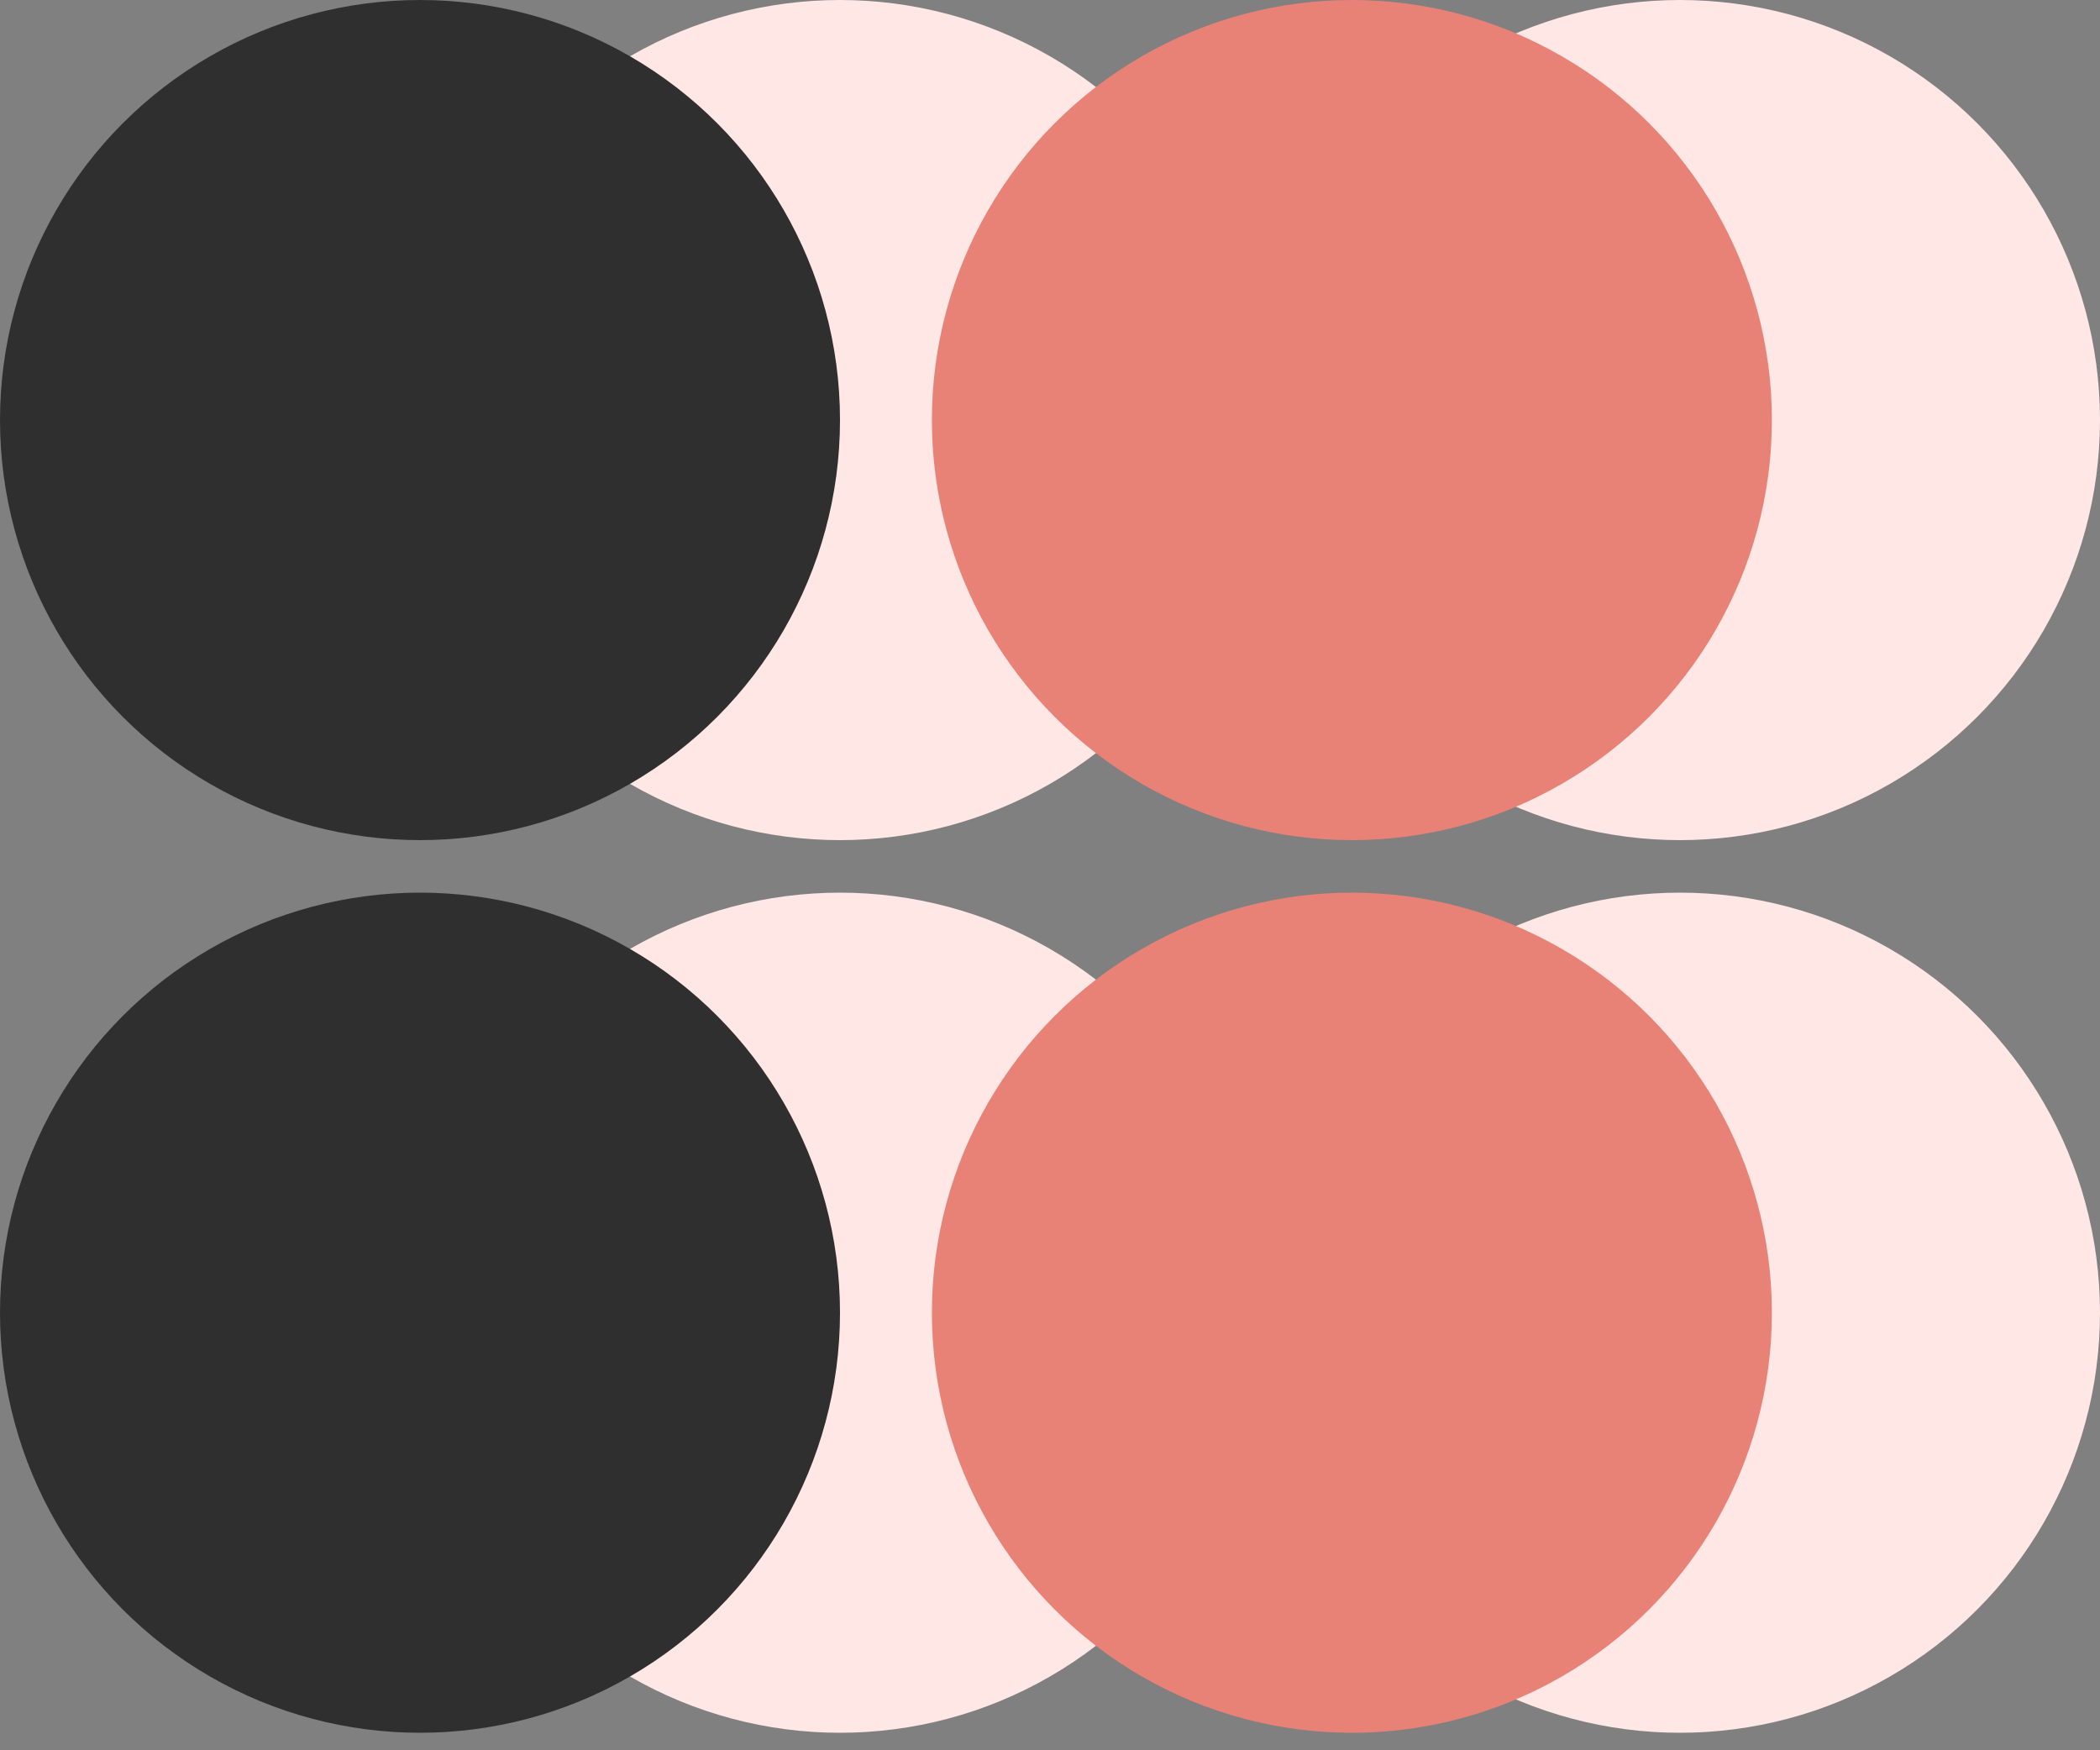
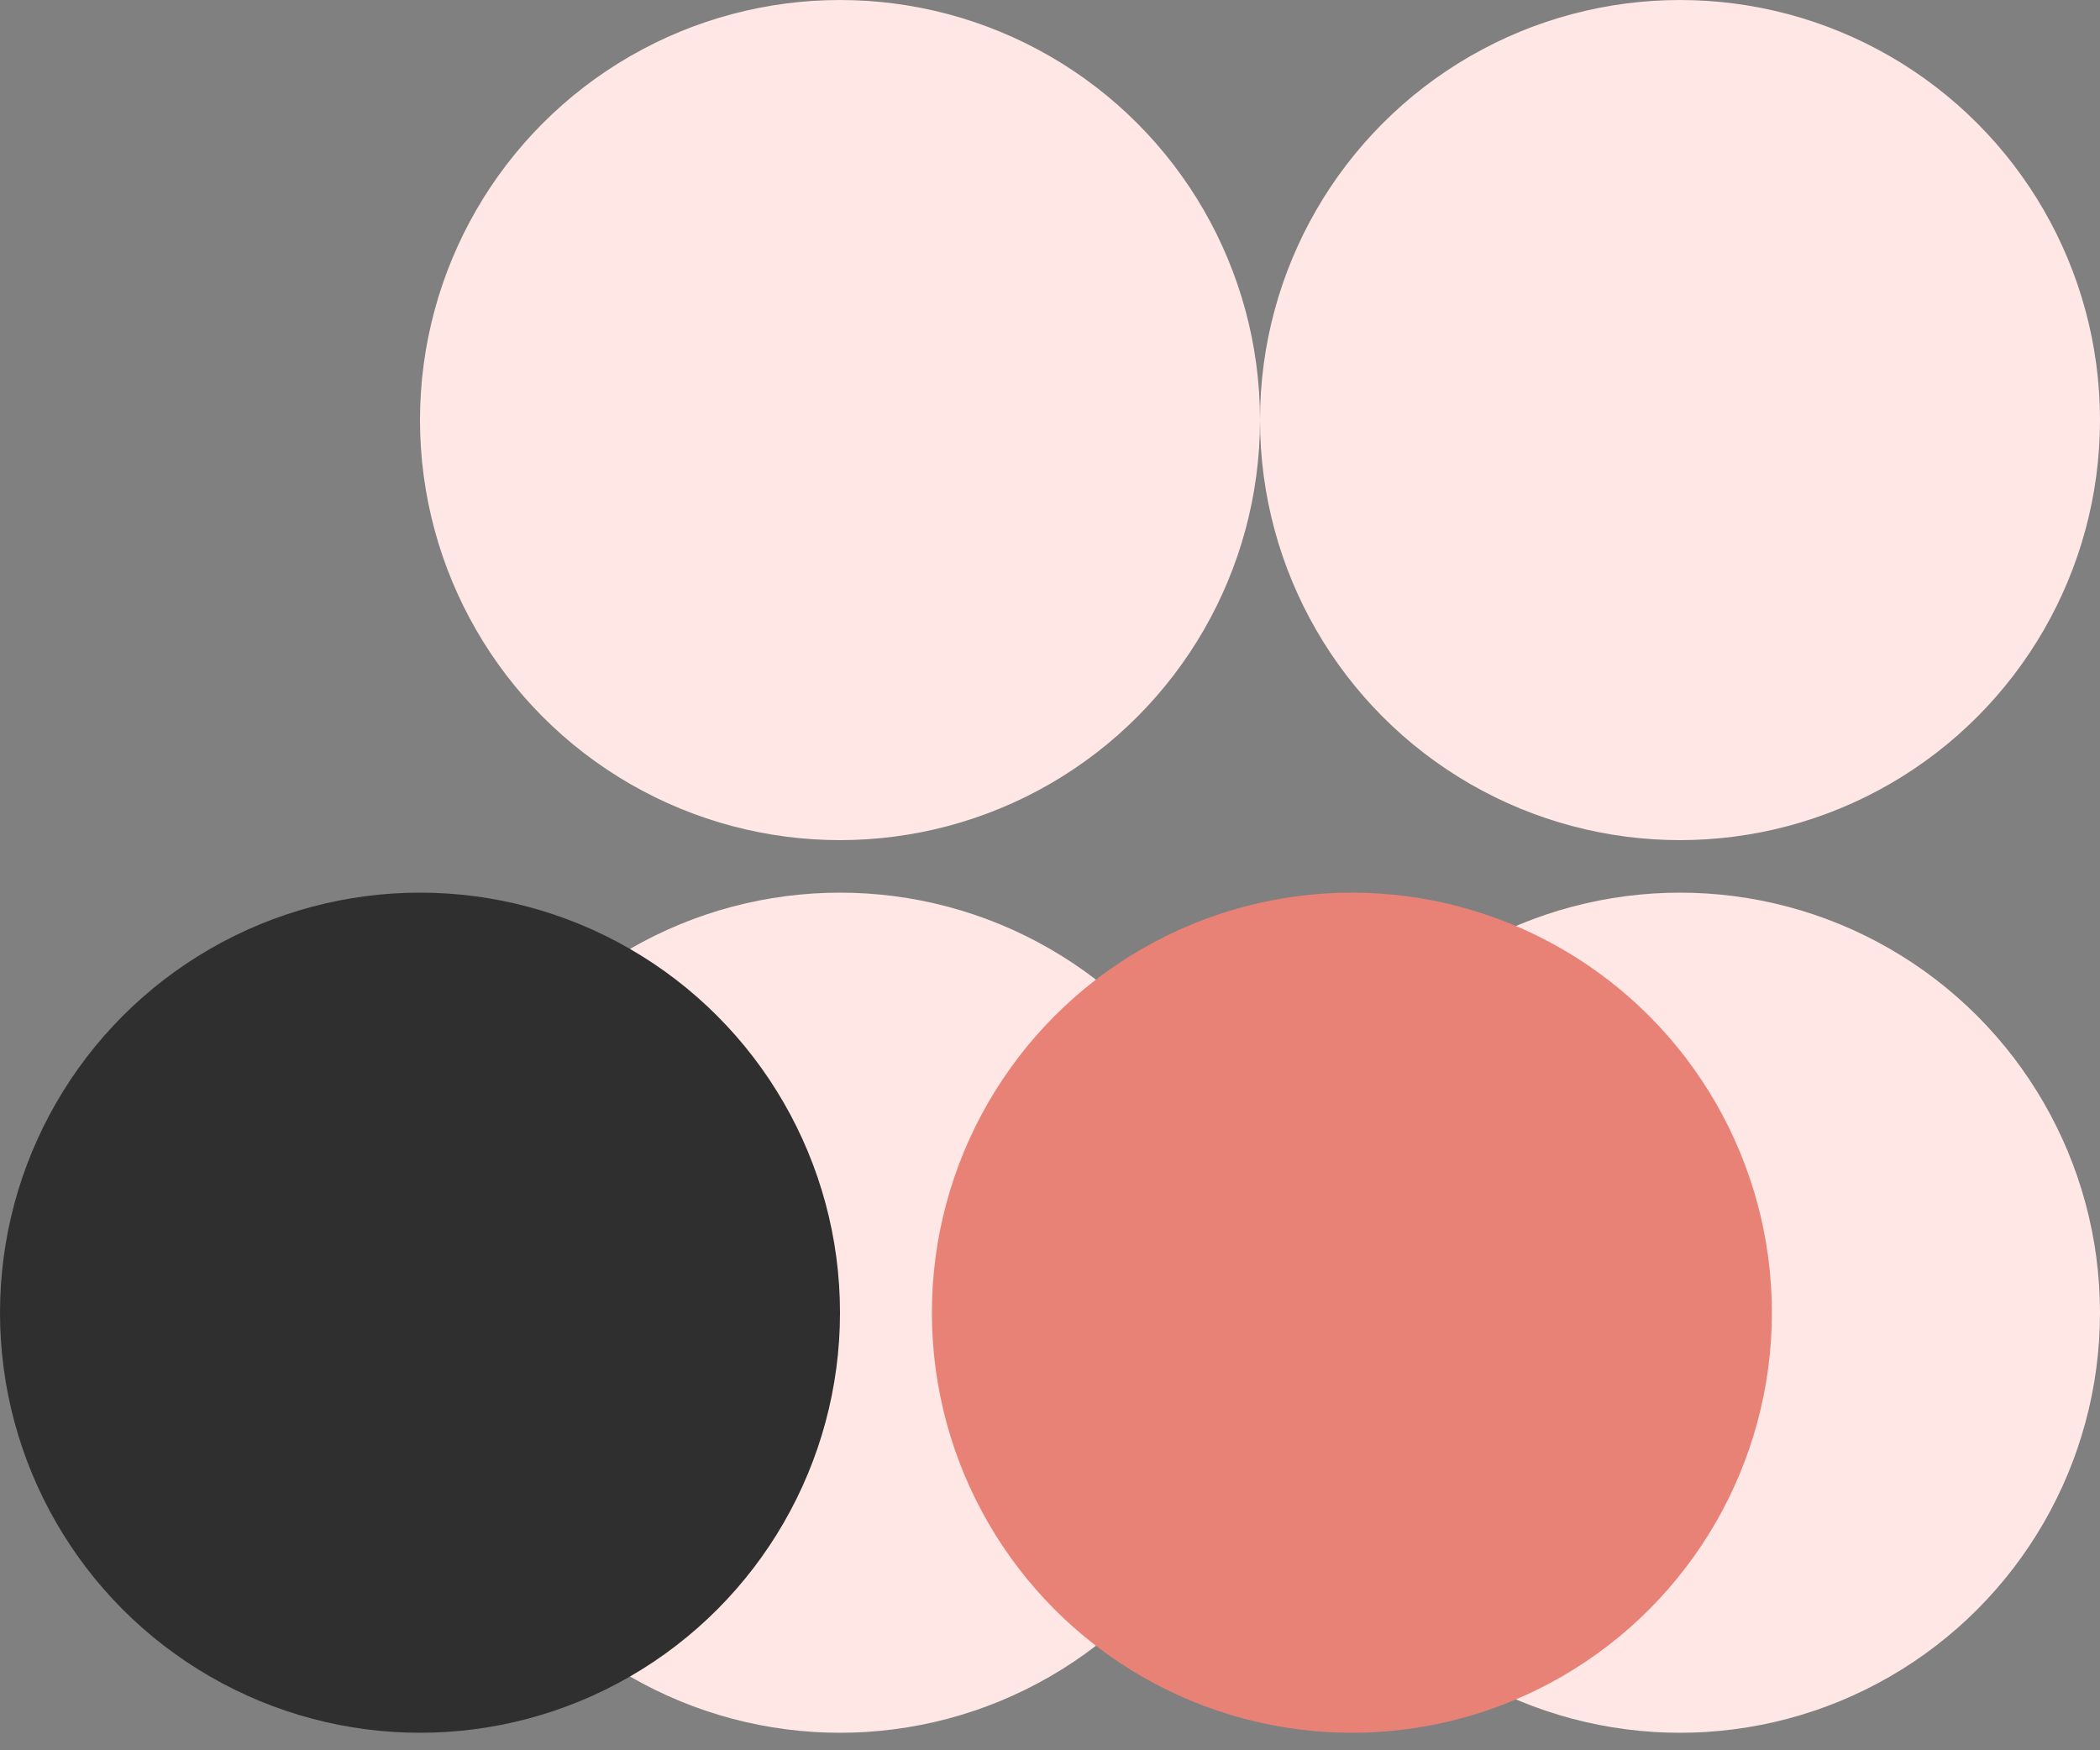
<svg xmlns="http://www.w3.org/2000/svg" width="90" height="75" viewBox="0 0 90 75" fill="none">
  <rect x="0" y="0" width="90" height="75" fill="#808080" stroke="none" />
  <g id="Group 23">
    <ellipse id="Oval" cx="72" cy="18" rx="18" ry="18" fill="#FFE7E5" />
    <ellipse id="Oval_2" cx="36" cy="18" rx="18" ry="18" fill="#FFE7E5" />
    <ellipse id="Oval_3" cx="72" cy="56.25" rx="18" ry="18" fill="#FFE7E5" />
    <ellipse id="Oval_4" cx="36" cy="56.25" rx="18" ry="18" fill="#FFE7E5" />
-     <ellipse id="Oval_5" cx="57.938" cy="18" rx="18" ry="18" fill="#E98276" />
    <ellipse id="Oval_6" cx="57.938" cy="56.25" rx="18" ry="18" fill="#E98276" />
-     <ellipse id="Oval_7" cx="18" cy="18" rx="18" ry="18" fill="#2F2F2F" />
    <ellipse id="Oval_8" cx="18" cy="56.25" rx="18" ry="18" fill="#2F2F2F" />
  </g>
</svg>